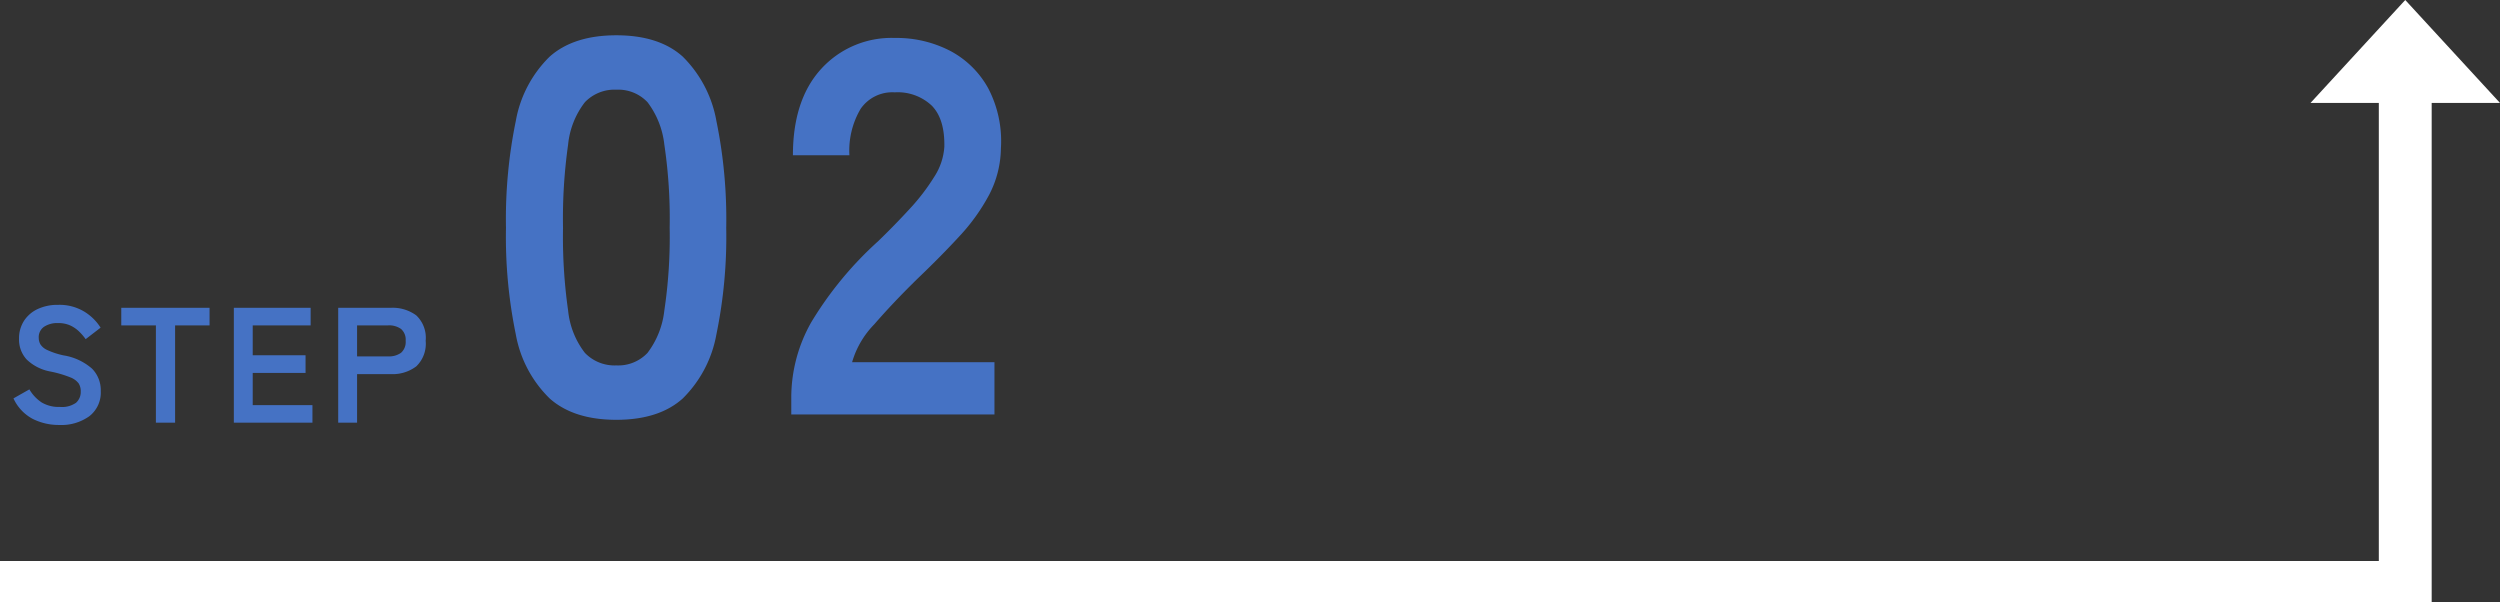
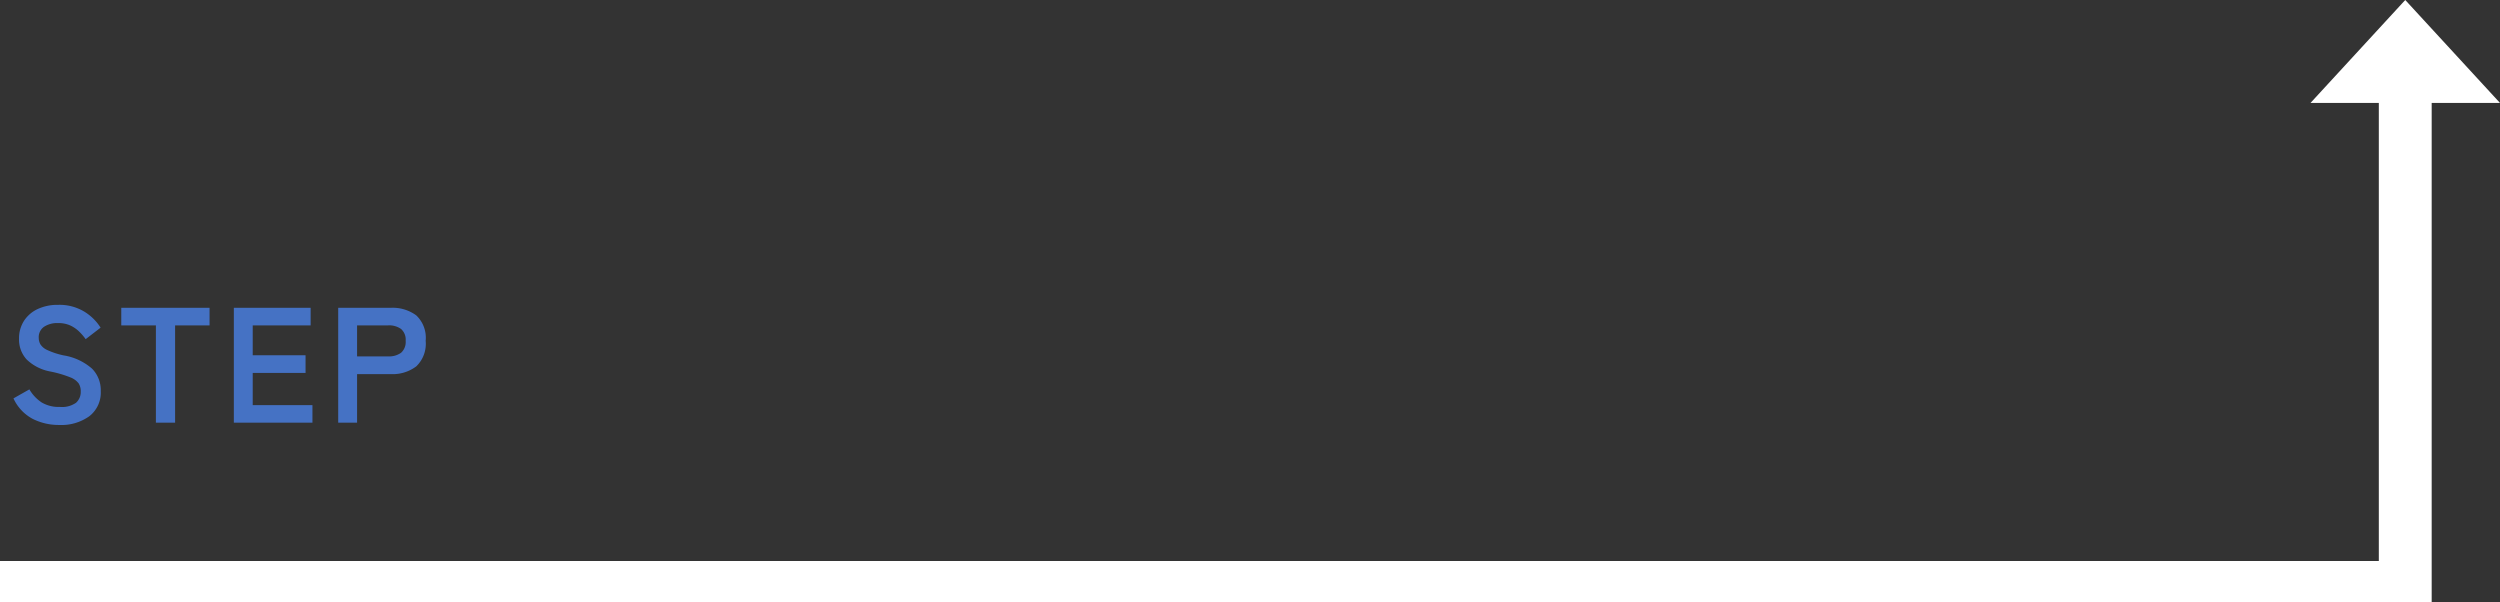
<svg xmlns="http://www.w3.org/2000/svg" width="304.701" height="73.374" viewBox="0 0 304.701 73.374">
  <rect x="0" y="0" width="304.701" height="73.374" fill="#333333" stroke="none" />
  <g id="グループ_9517" data-name="グループ 9517" transform="translate(-376.259 -1163.484)">
    <path id="パス_15178" data-name="パス 15178" d="M523.13,171.225l-11.548,12.547h8.327V239.6H229.977v5H526.351V183.772h8.327Z" transform="translate(146.282 992.259)" fill="#fff" />
-     <path id="パス_15604" data-name="パス 15604" d="M6.48.28A7.081,7.081,0,0,1,3.25-.46,5.345,5.345,0,0,1,.9-2.96l1.94-1.1A4.812,4.812,0,0,0,4.3-2.49a4.027,4.027,0,0,0,2.26.57,2.962,2.962,0,0,0,1.97-.51A1.771,1.771,0,0,0,9.1-3.82a1.775,1.775,0,0,0-.25-.96,2.3,2.3,0,0,0-1.04-.75,13.67,13.67,0,0,0-2.43-.71A5.582,5.582,0,0,1,2.51-7.7a3.583,3.583,0,0,1-.93-2.54,3.927,3.927,0,0,1,.59-2.15,3.966,3.966,0,0,1,1.66-1.45,5.682,5.682,0,0,1,2.51-.52,5.829,5.829,0,0,1,3.2.83,6.087,6.087,0,0,1,1.98,1.95L9.7-10.18a6.818,6.818,0,0,0-.8-.93,3.88,3.88,0,0,0-1.08-.74,3.52,3.52,0,0,0-1.5-.29,2.909,2.909,0,0,0-1.69.45,1.533,1.533,0,0,0-.65,1.35,1.665,1.665,0,0,0,.19.77,1.89,1.89,0,0,0,.84.71,9.1,9.1,0,0,0,2.01.66,6.925,6.925,0,0,1,3.46,1.62,3.725,3.725,0,0,1,1.06,2.72A3.643,3.643,0,0,1,10.15-.79,5.856,5.856,0,0,1,6.48.28ZM18.26,0V-11.86H14.04V-14H24.8v2.14H20.6V0Zm9.5,0V-14h9.36v2.14H30.06v3.64H36.5v2.16H30.06v3.92h7.28V0ZM40.48,0V-14h6.4a4.84,4.84,0,0,1,3.11.92,3.749,3.749,0,0,1,1.15,3.1,3.811,3.811,0,0,1-1.15,3.12,4.769,4.769,0,0,1-3.11.94h-4.1V0Zm2.3-8.08h3.78a2.5,2.5,0,0,0,1.58-.44,1.747,1.747,0,0,0,.56-1.46,1.722,1.722,0,0,0-.56-1.44,2.5,2.5,0,0,0-1.58-.44H42.78Z" transform="translate(377 1215)" fill="#4572c4" />
-     <path id="パス_15603" data-name="パス 15603" d="M16.38.65q-5.2,0-8.125-2.6a14.464,14.464,0,0,1-4.128-7.8,58.96,58.96,0,0,1-1.2-13,59.414,59.414,0,0,1,1.2-13.032,14.489,14.489,0,0,1,4.128-7.833q2.925-2.6,8.125-2.6t8.092,2.6a14.608,14.608,0,0,1,4.1,7.833,59.414,59.414,0,0,1,1.2,13.032,58.96,58.96,0,0,1-1.2,13,14.583,14.583,0,0,1-4.1,7.8Q21.58.65,16.38.65Zm0-6.63a4.9,4.9,0,0,0,3.8-1.528,10.437,10.437,0,0,0,2.048-5.167,60.475,60.475,0,0,0,.65-10.075,60.991,60.991,0,0,0-.65-10.14,10.437,10.437,0,0,0-2.048-5.167,4.9,4.9,0,0,0-3.8-1.528,5,5,0,0,0-3.835,1.528A10.048,10.048,0,0,0,10.5-32.89,64.147,64.147,0,0,0,9.88-22.75,63.6,63.6,0,0,0,10.5-12.675a10.048,10.048,0,0,0,2.047,5.167A5,5,0,0,0,16.38-5.98ZM37.7,0V-2.145a18.619,18.619,0,0,1,2.438-9.1,43.6,43.6,0,0,1,8.158-9.88q2.015-1.95,3.835-3.933a25.36,25.36,0,0,0,2.99-3.9,7.633,7.633,0,0,0,1.235-3.672q.065-3.38-1.528-5.005A6.039,6.039,0,0,0,50.31-39.26a4.681,4.681,0,0,0-4.16,2.015,10.008,10.008,0,0,0-1.365,5.655H37.9q0-6.76,3.445-10.53a11.586,11.586,0,0,1,8.97-3.77,14.2,14.2,0,0,1,6.728,1.56,11.32,11.32,0,0,1,4.647,4.55,13.864,13.864,0,0,1,1.56,7.345,12.571,12.571,0,0,1-1.43,5.655,23.834,23.834,0,0,1-3.608,5.038q-2.242,2.438-5.1,5.168-2.99,2.925-5.3,5.59a10.962,10.962,0,0,0-2.7,4.615H62.465V0Z" transform="translate(435 1214)" fill="#4572c4" />
+     <path id="パス_15604" data-name="パス 15604" d="M6.48.28A7.081,7.081,0,0,1,3.25-.46,5.345,5.345,0,0,1,.9-2.96l1.94-1.1A4.812,4.812,0,0,0,4.3-2.49a4.027,4.027,0,0,0,2.26.57,2.962,2.962,0,0,0,1.97-.51A1.771,1.771,0,0,0,9.1-3.82a1.775,1.775,0,0,0-.25-.96,2.3,2.3,0,0,0-1.04-.75,13.67,13.67,0,0,0-2.43-.71A5.582,5.582,0,0,1,2.51-7.7a3.583,3.583,0,0,1-.93-2.54,3.927,3.927,0,0,1,.59-2.15,3.966,3.966,0,0,1,1.66-1.45,5.682,5.682,0,0,1,2.51-.52,5.829,5.829,0,0,1,3.2.83,6.087,6.087,0,0,1,1.98,1.95L9.7-10.18a6.818,6.818,0,0,0-.8-.93,3.88,3.88,0,0,0-1.08-.74,3.52,3.52,0,0,0-1.5-.29,2.909,2.909,0,0,0-1.69.45,1.533,1.533,0,0,0-.65,1.35,1.665,1.665,0,0,0,.19.77,1.89,1.89,0,0,0,.84.71,9.1,9.1,0,0,0,2.01.66,6.925,6.925,0,0,1,3.46,1.62,3.725,3.725,0,0,1,1.06,2.72A3.643,3.643,0,0,1,10.15-.79,5.856,5.856,0,0,1,6.48.28M18.26,0V-11.86H14.04V-14H24.8v2.14H20.6V0Zm9.5,0V-14h9.36v2.14H30.06v3.64H36.5v2.16H30.06v3.92h7.28V0ZM40.48,0V-14h6.4a4.84,4.84,0,0,1,3.11.92,3.749,3.749,0,0,1,1.15,3.1,3.811,3.811,0,0,1-1.15,3.12,4.769,4.769,0,0,1-3.11.94h-4.1V0Zm2.3-8.08h3.78a2.5,2.5,0,0,0,1.58-.44,1.747,1.747,0,0,0,.56-1.46,1.722,1.722,0,0,0-.56-1.44,2.5,2.5,0,0,0-1.58-.44H42.78Z" transform="translate(377 1215)" fill="#4572c4" />
  </g>
</svg>